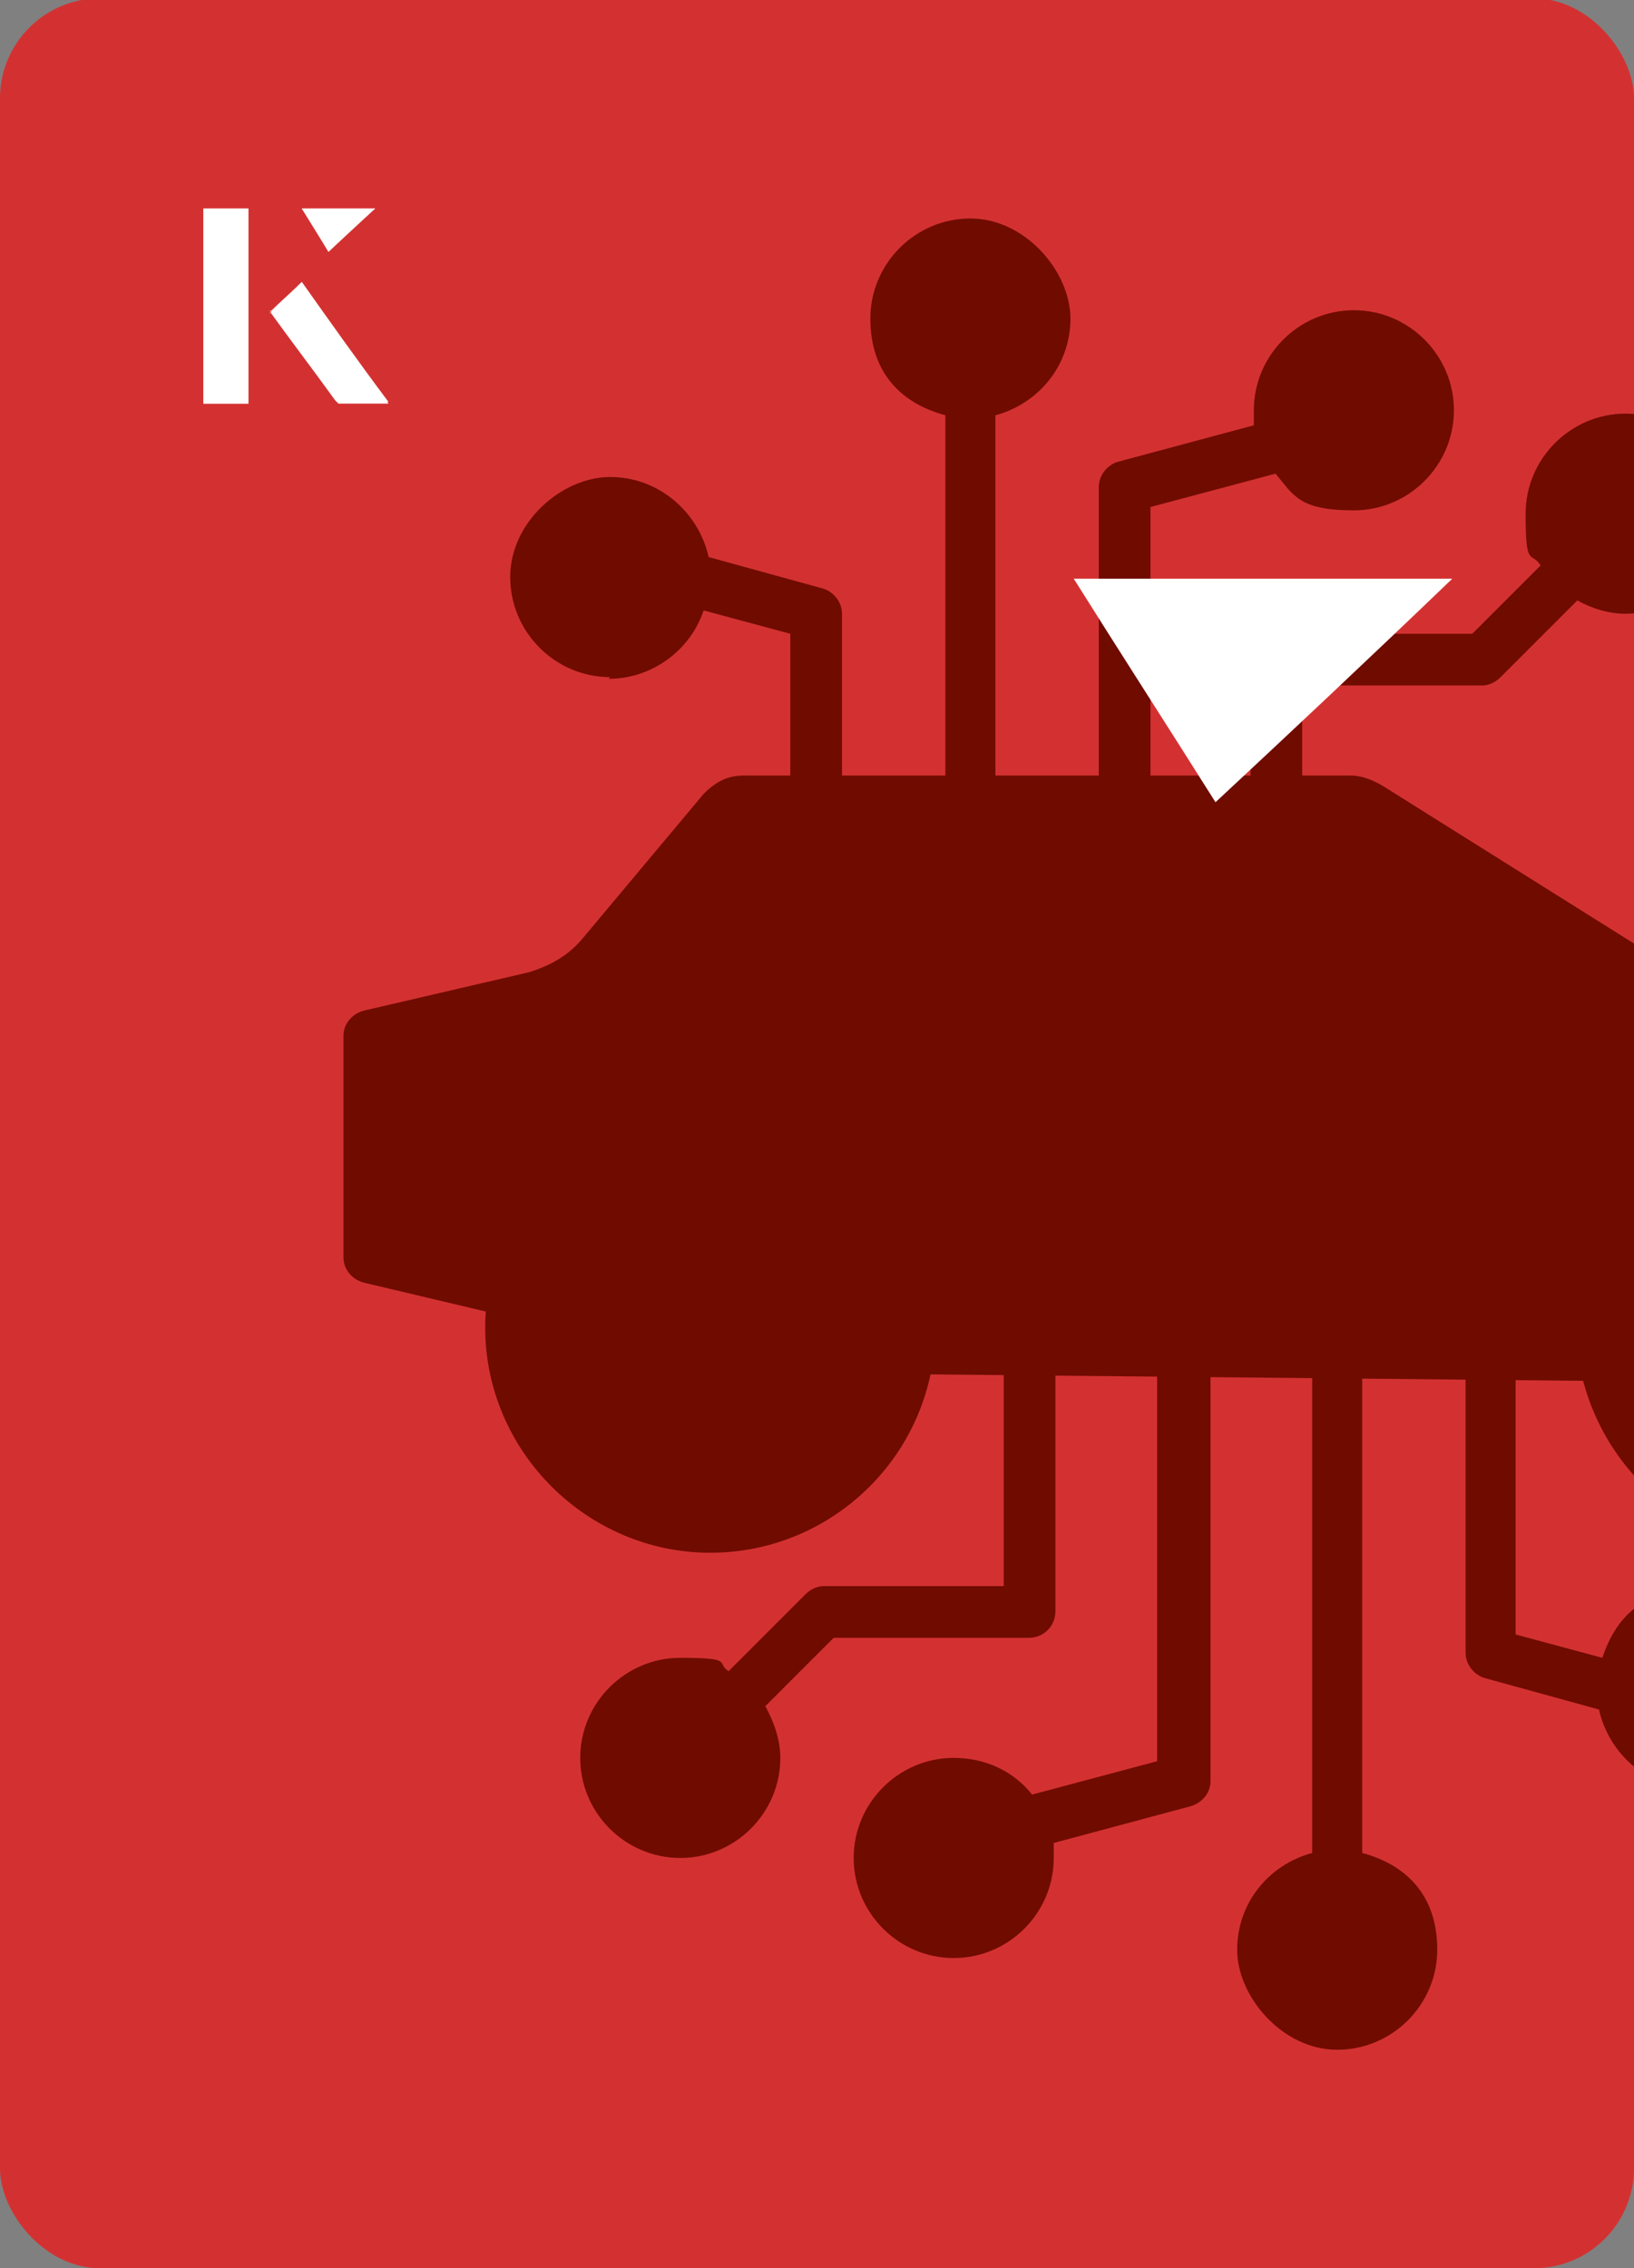
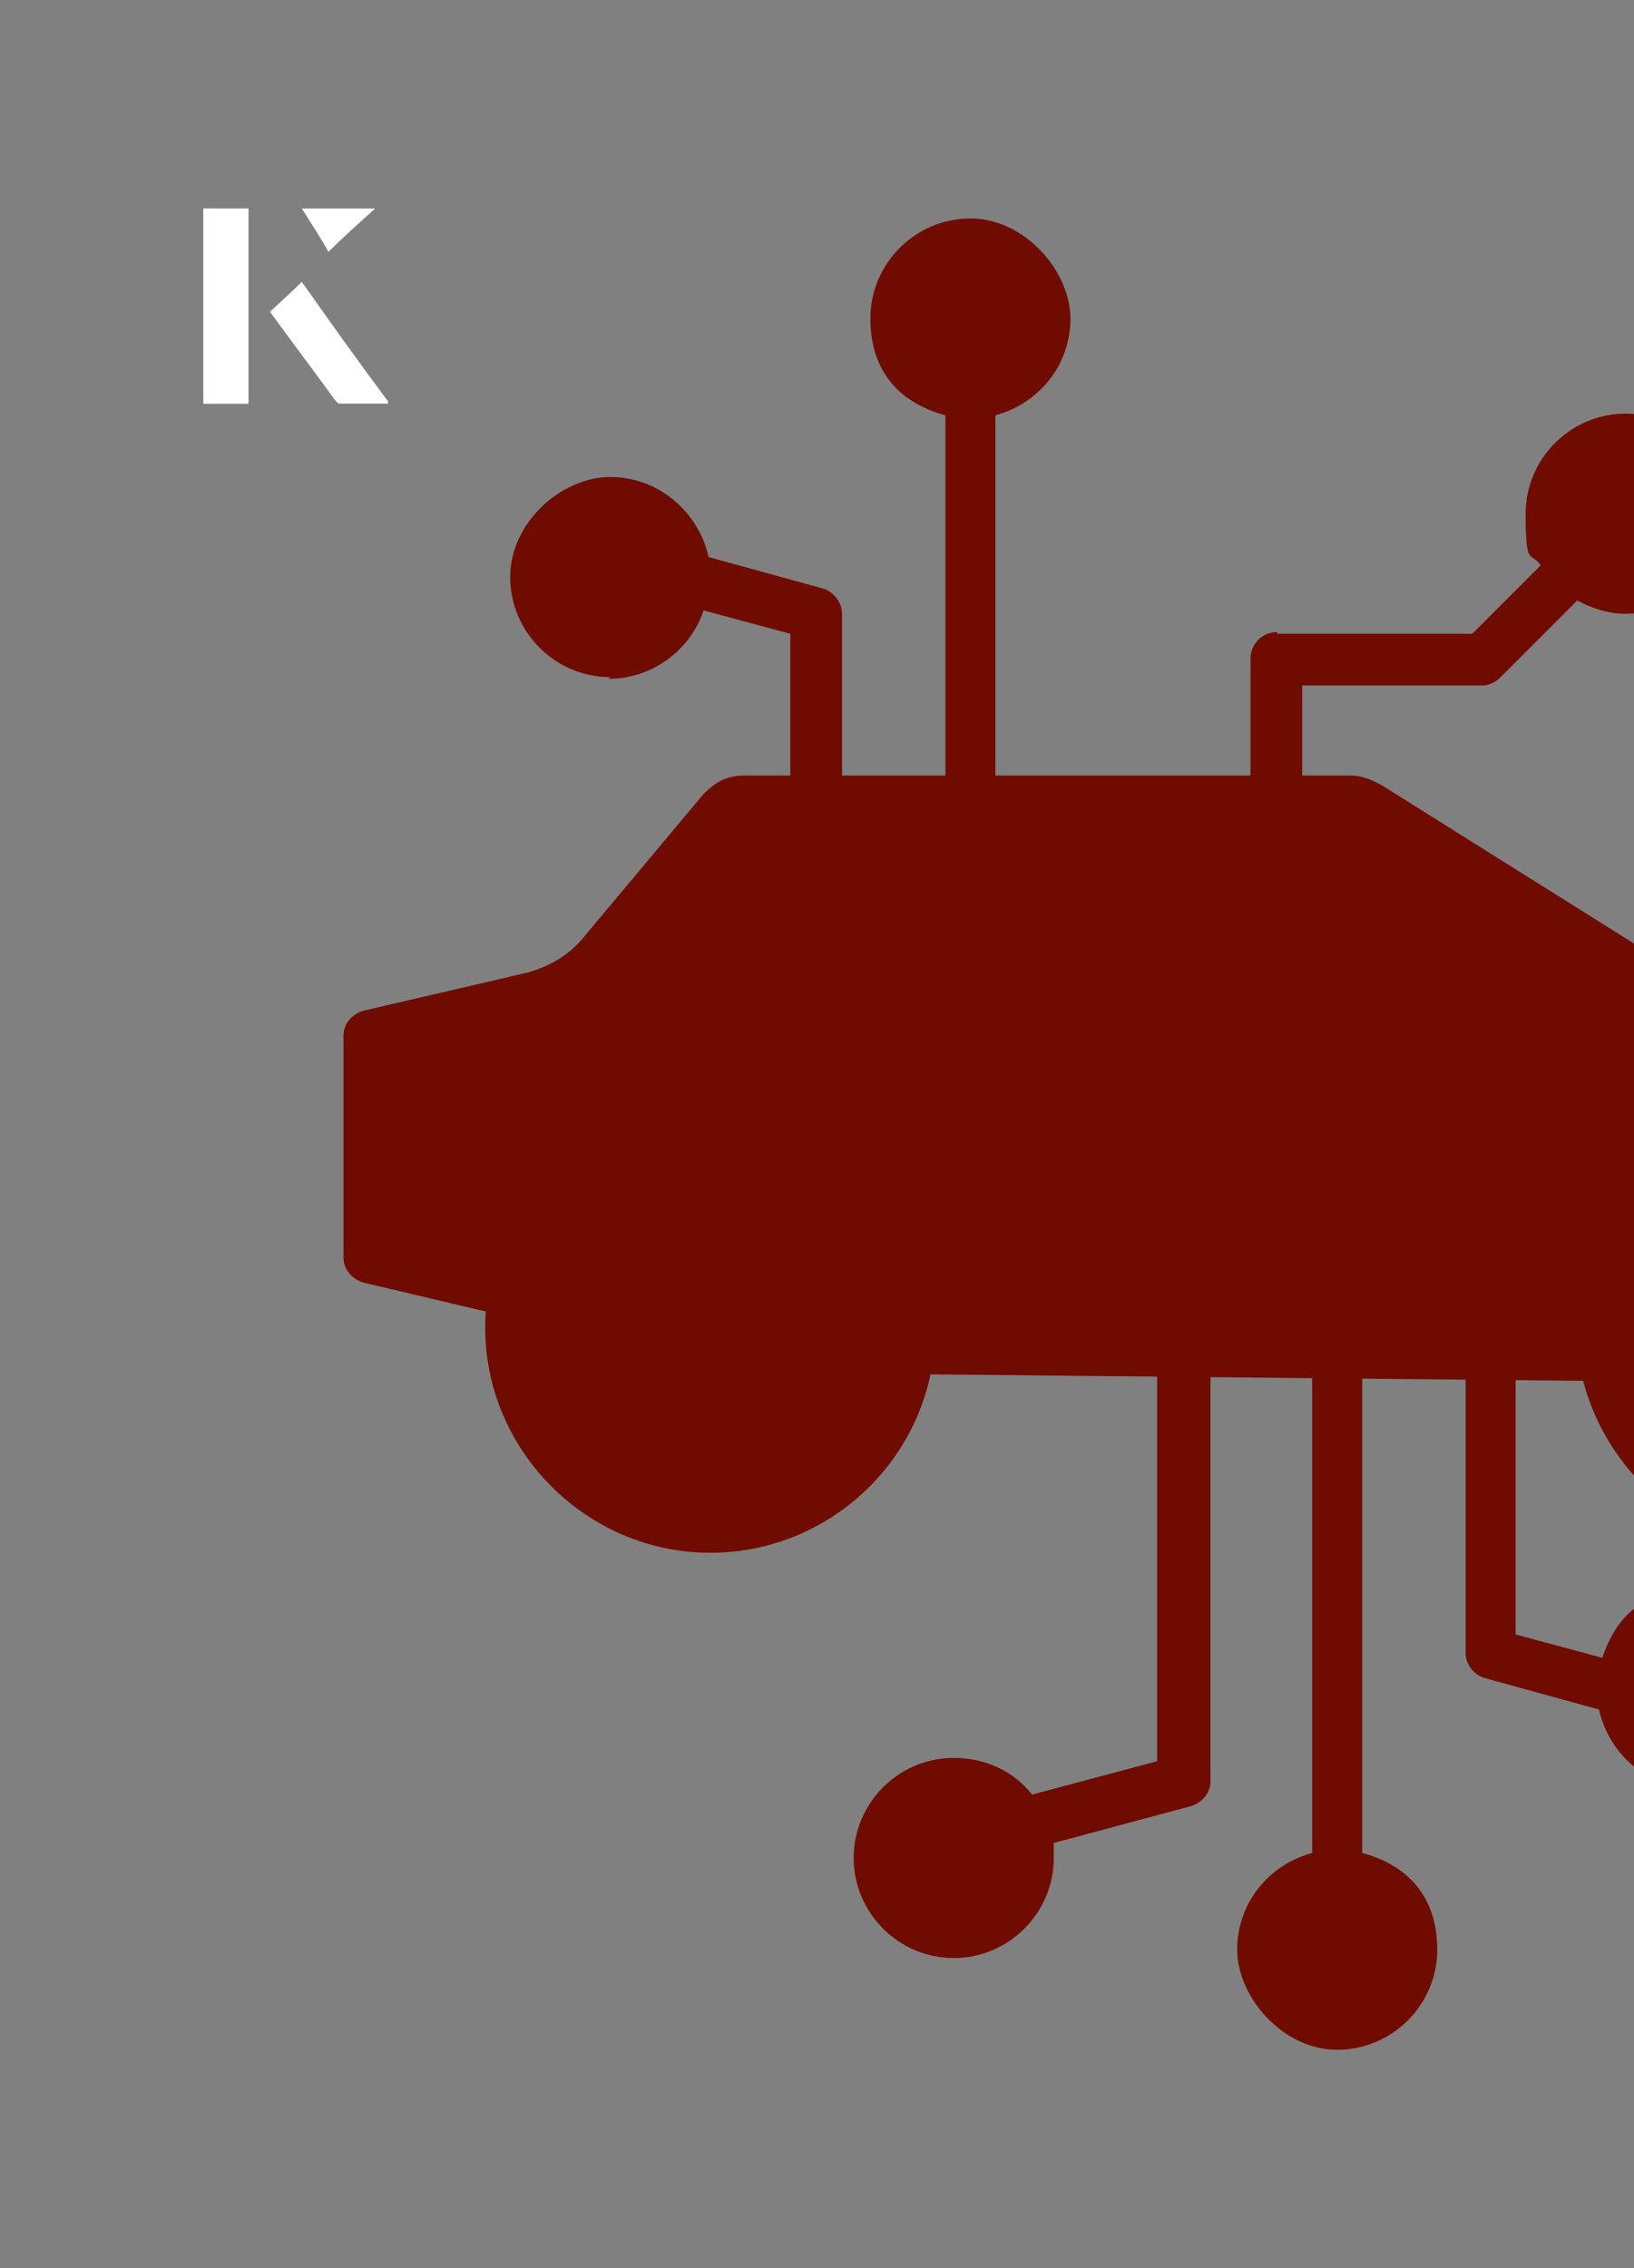
<svg xmlns="http://www.w3.org/2000/svg" id="Layer_1" viewBox="0 0 98 136">
  <rect x="0" y="0" width="98" height="136" fill="#808080" stroke="none" />
  <defs>
    <clipPath id="clippath">
      <rect x="0" y="0" width="98" height="136.1" rx="6" ry="6" transform="translate(98 136) rotate(-180)" style="fill:none;" />
    </clipPath>
  </defs>
-   <rect x="0" y="0" width="98" height="136.1" rx="6" ry="6" transform="translate(98 136) rotate(-180)" style="fill:#d33131;" />
  <g style="clip-path:url(#clippath);">
    <path d="M106.7,61.2c-1.2,0-2-.5-2.6-.8l-21.2-13.3c-.7-.4-1.3-.6-1.9-.6h-36.4c-1,0-1.7.4-2.4,1.1l-7.2,8.6c-.9,1.1-2,1.7-3.3,2.1l-9.9,2.3c-.7.2-1.2.8-1.2,1.5v13.3c0,.7.5,1.3,1.2,1.5,2.5.6,5.1,1.2,7.6,1.8,1.6-5.4,6.7-9.3,12.6-9.3s13.1,5.8,13.2,13l40.6.4c0,0,0-.2,0-.3,0-7.3,5.9-13.2,13.2-13.2s11.8,4.7,12.9,10.8l17.1-.7v-8.7c0-4.1-3.4-7.4-7.8-7.7l-24.5-1.8Z" style="fill:#700b00;" />
    <path d="M87.9,81.8v17.3c0,.7.5,1.3,1.1,1.5l6.9,1.9c.6,2.7,3,4.8,5.9,4.8s6-2.7,6-6-2.7-6-6-6-4.9,1.7-5.7,4.1l-5.2-1.4v-16.1h-3.1Z" style="fill:#700b00;" />
    <path d="M78.7,81.7v29.4c-2.6.7-4.5,3-4.5,5.8s2.7,6,6,6,6-2.7,6-6-1.9-5.1-4.5-5.8v-29.4h-3.1Z" style="fill:#700b00;" />
    <path d="M69.4,81.6v24l-7.5,2c-1.1-1.4-2.8-2.2-4.7-2.2-3.3,0-6,2.7-6,6s2.7,6,6,6,6-2.7,6-6,0-.6,0-.9l8.2-2.2c.7-.2,1.2-.8,1.2-1.5v-25.1h-3.1Z" style="fill:#700b00;" />
-     <path d="M63.3,96.6c0,.9-.7,1.6-1.6,1.6h-11.7l-4.1,4.1c.5.9.9,2,.9,3.1,0,3.3-2.7,6-6,6s-6-2.7-6-6,2.7-6,6-6,2.1.3,2.9.8l4.6-4.6c.3-.3.7-.5,1.1-.5h10.8v-13.5h3.1s0,15.1,0,15.1Z" style="fill:#700b00;" />
    <path d="M76.6,37.9c-.9,0-1.6.7-1.6,1.6v7.5h3.1v-5.9h10.8c.4,0,.8-.2,1.1-.5l4.6-4.6c.9.5,1.9.8,2.9.8,3.3,0,6-2.7,6-6s-2.7-6-6-6-6,2.7-6,6,.3,2.2.9,3.1l-4.1,4.1h-11.7Z" style="fill:#700b00;" />
-     <path d="M65.9,29.2c0-.7.5-1.3,1.1-1.5l8.2-2.2c0-.3,0-.6,0-.9,0-3.3,2.7-6,6-6s6,2.7,6,6-2.7,6-6,6-3.6-.9-4.7-2.2l-7.5,2v16.5h-3.1v-17.7Z" style="fill:#700b00;" />
    <path d="M36.5,40.7c2.6,0,4.9-1.7,5.7-4.1l5.2,1.4v8.8h3.1v-10c0-.7-.5-1.3-1.1-1.5l-6.9-1.9c-.6-2.7-3-4.8-5.9-4.8s-6,2.7-6,6,2.7,6,6,6Z" style="fill:#700b00;" />
    <path d="M59.7,46.9v-22c2.6-.7,4.5-3,4.5-5.8s-2.7-6-6-6-6,2.7-6,6,1.9,5.1,4.5,5.8v22h3.1Z" style="fill:#700b00;" />
    <path d="M108.3,65.5c7.6,0,13.8,6.2,13.8,13.8s-6.2,13.8-13.8,13.8-13.8-6.2-13.8-13.8,6.2-13.8,13.8-13.8Z" style="fill:#700b00;" />
    <path d="M56.1,79.6c0,7.5-6.1,13.5-13.5,13.5s-13.5-6.1-13.5-13.5,6.1-13.5,13.5-13.5,13.5,6.1,13.5,13.5Z" style="fill:#700b00;" />
  </g>
-   <path d="M72.9,48.1c-2.9-4.6-5.8-9.1-8.5-13.4h22.7c-5,4.8-9.9,9.4-14.2,13.4Z" style="fill:#fff;" />
  <path d="M14.9,12.5h-2.7v11.7h2.7v-11.7ZM16.2,18.7c1.3,1.8,2.6,3.5,3.9,5.3,0,0,.2.2.2.2,1,0,1.9,0,3,0-1.8-2.5-3.5-4.8-5.2-7.2-.7.6-1.3,1.2-1.9,1.8ZM19.7,15.1c.8-.8,1.8-1.7,2.8-2.6h-4.4c.5.8,1.1,1.7,1.6,2.6Z" style="fill:#fff;" />
  <path d="M14.9,12.5v11.7h-2.7v-11.7h2.7Z" style="fill:#fff;" />
  <path d="M16.2,18.7c.6-.6,1.2-1.1,1.9-1.8,1.7,2.4,3.4,4.8,5.2,7.2-1.1,0-2,0-3,0,0,0-.2,0-.2-.2-1.3-1.8-2.6-3.5-3.9-5.3Z" style="fill:#fff;" />
-   <polygon points="19.7 15.1 18.1 12.5 22.5 12.5 19.7 15.1" style="fill:#fff;" />
</svg>